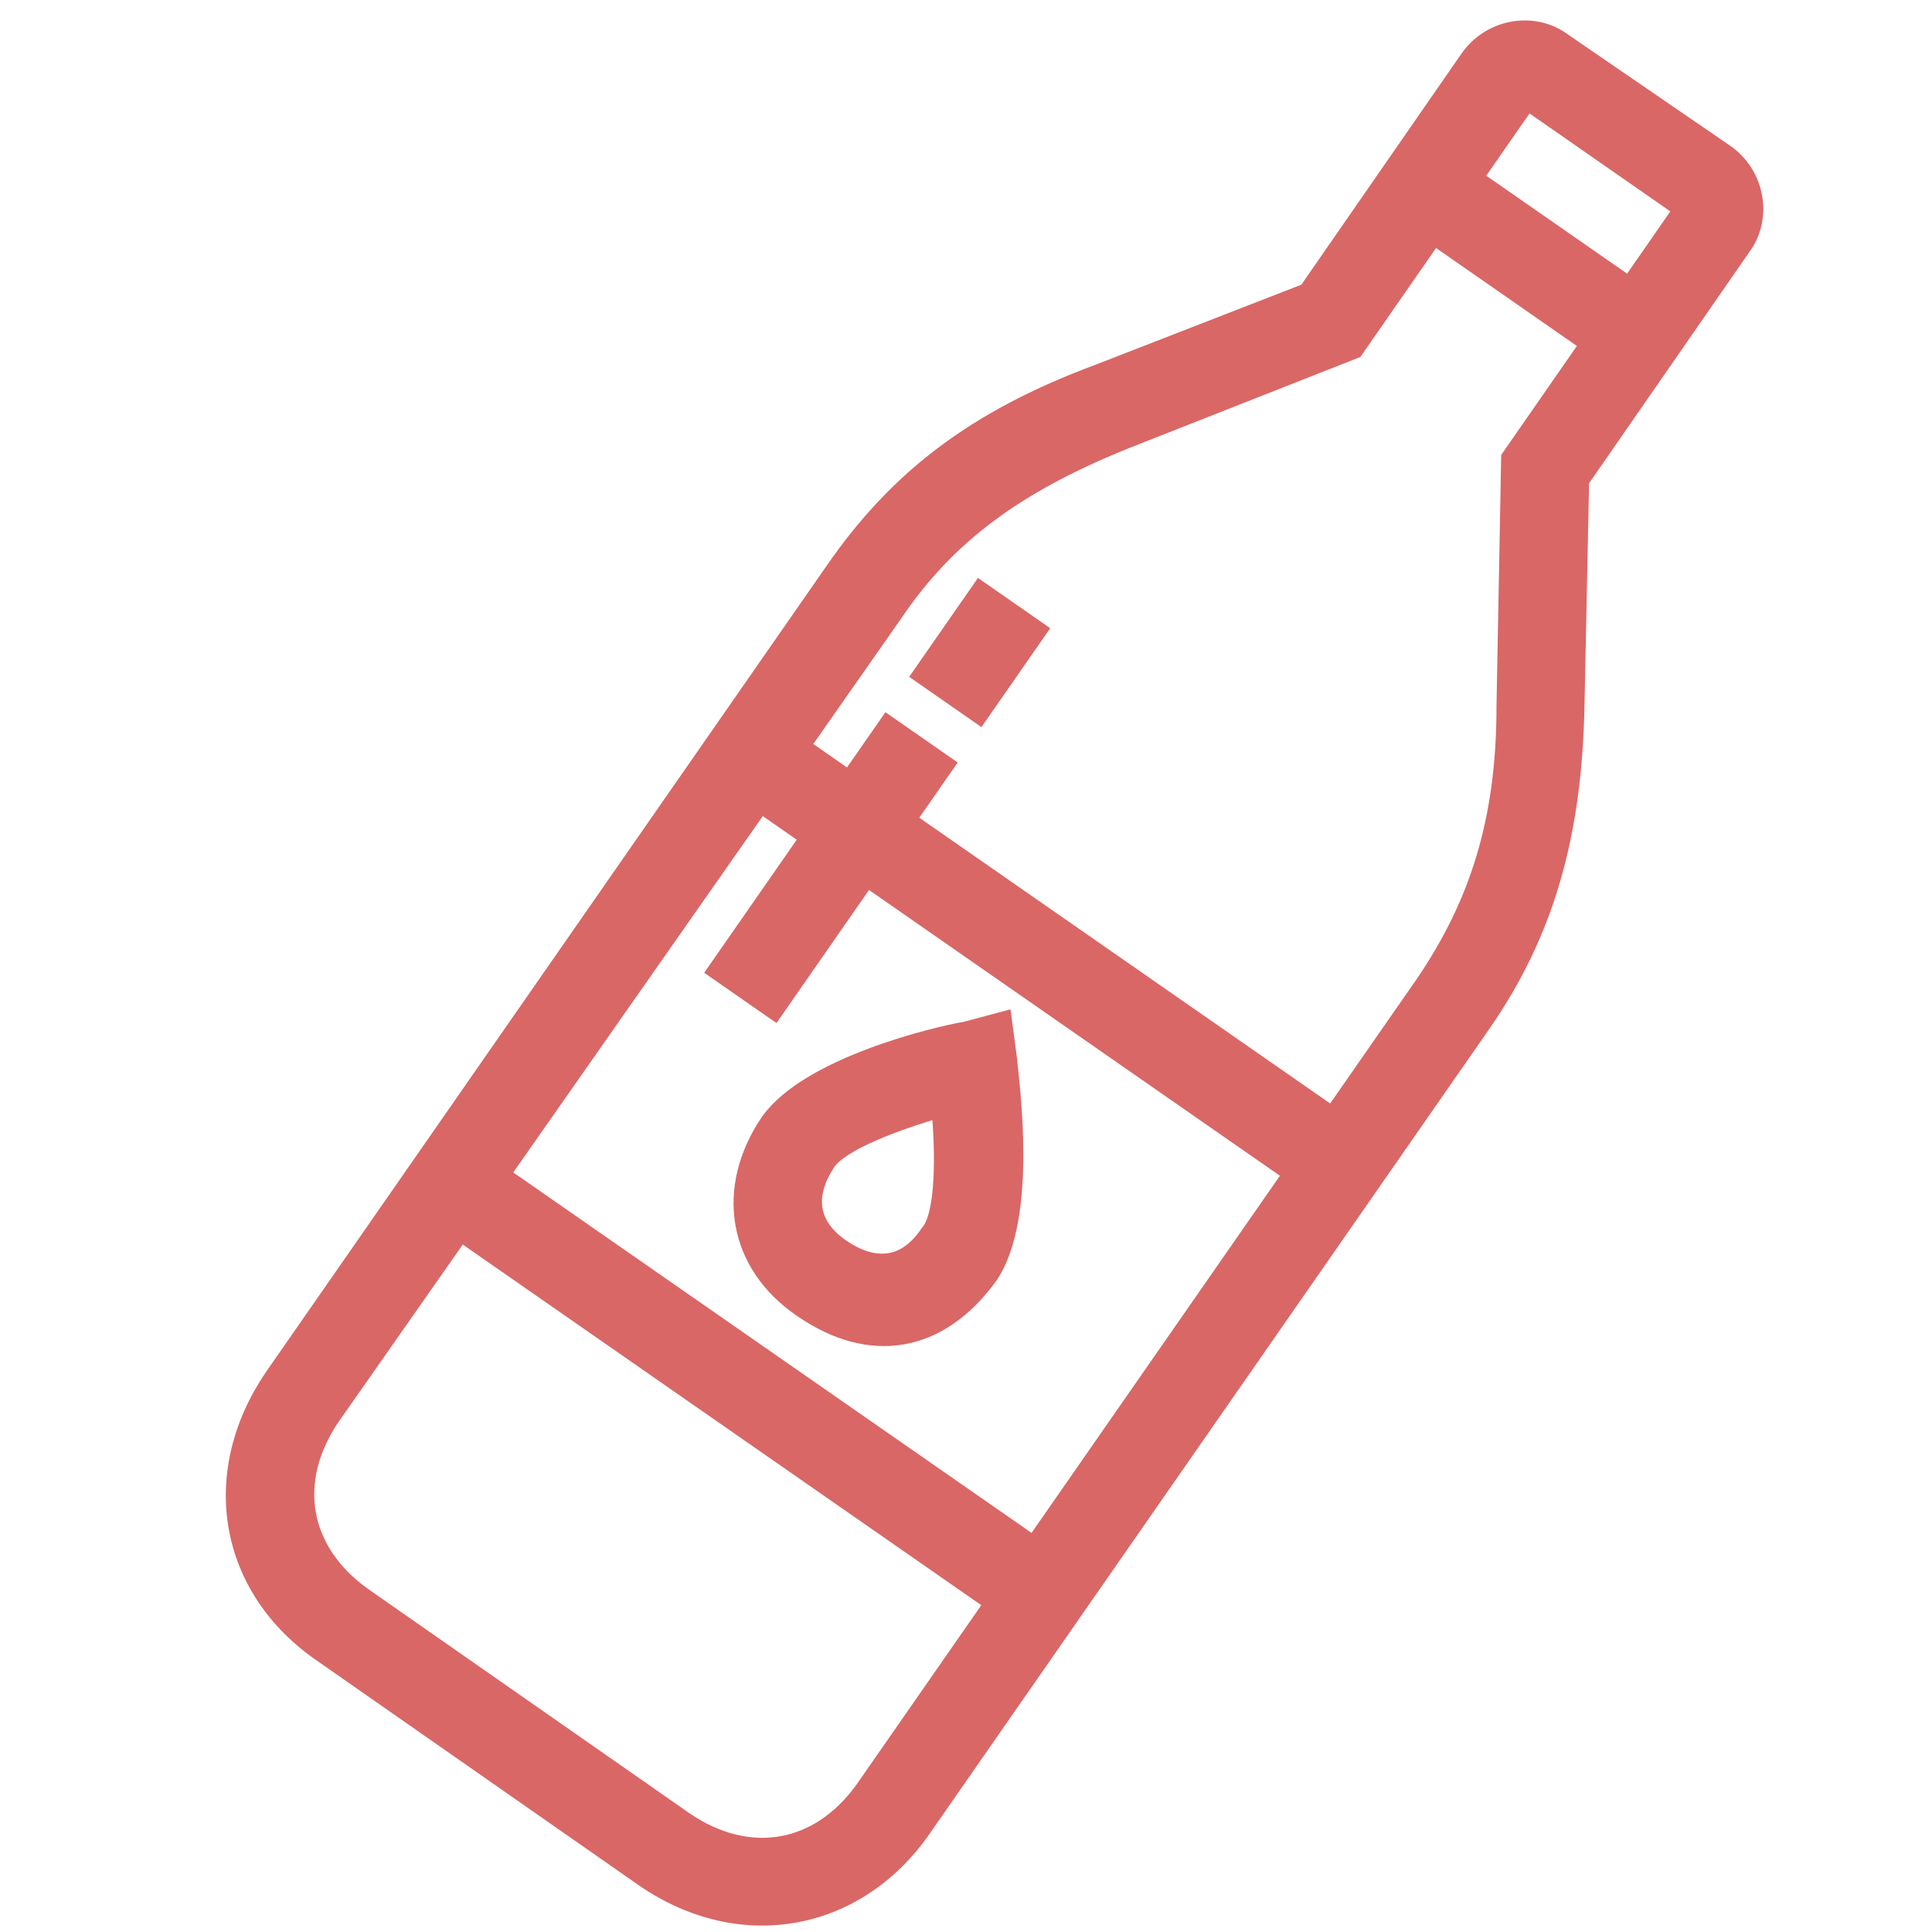
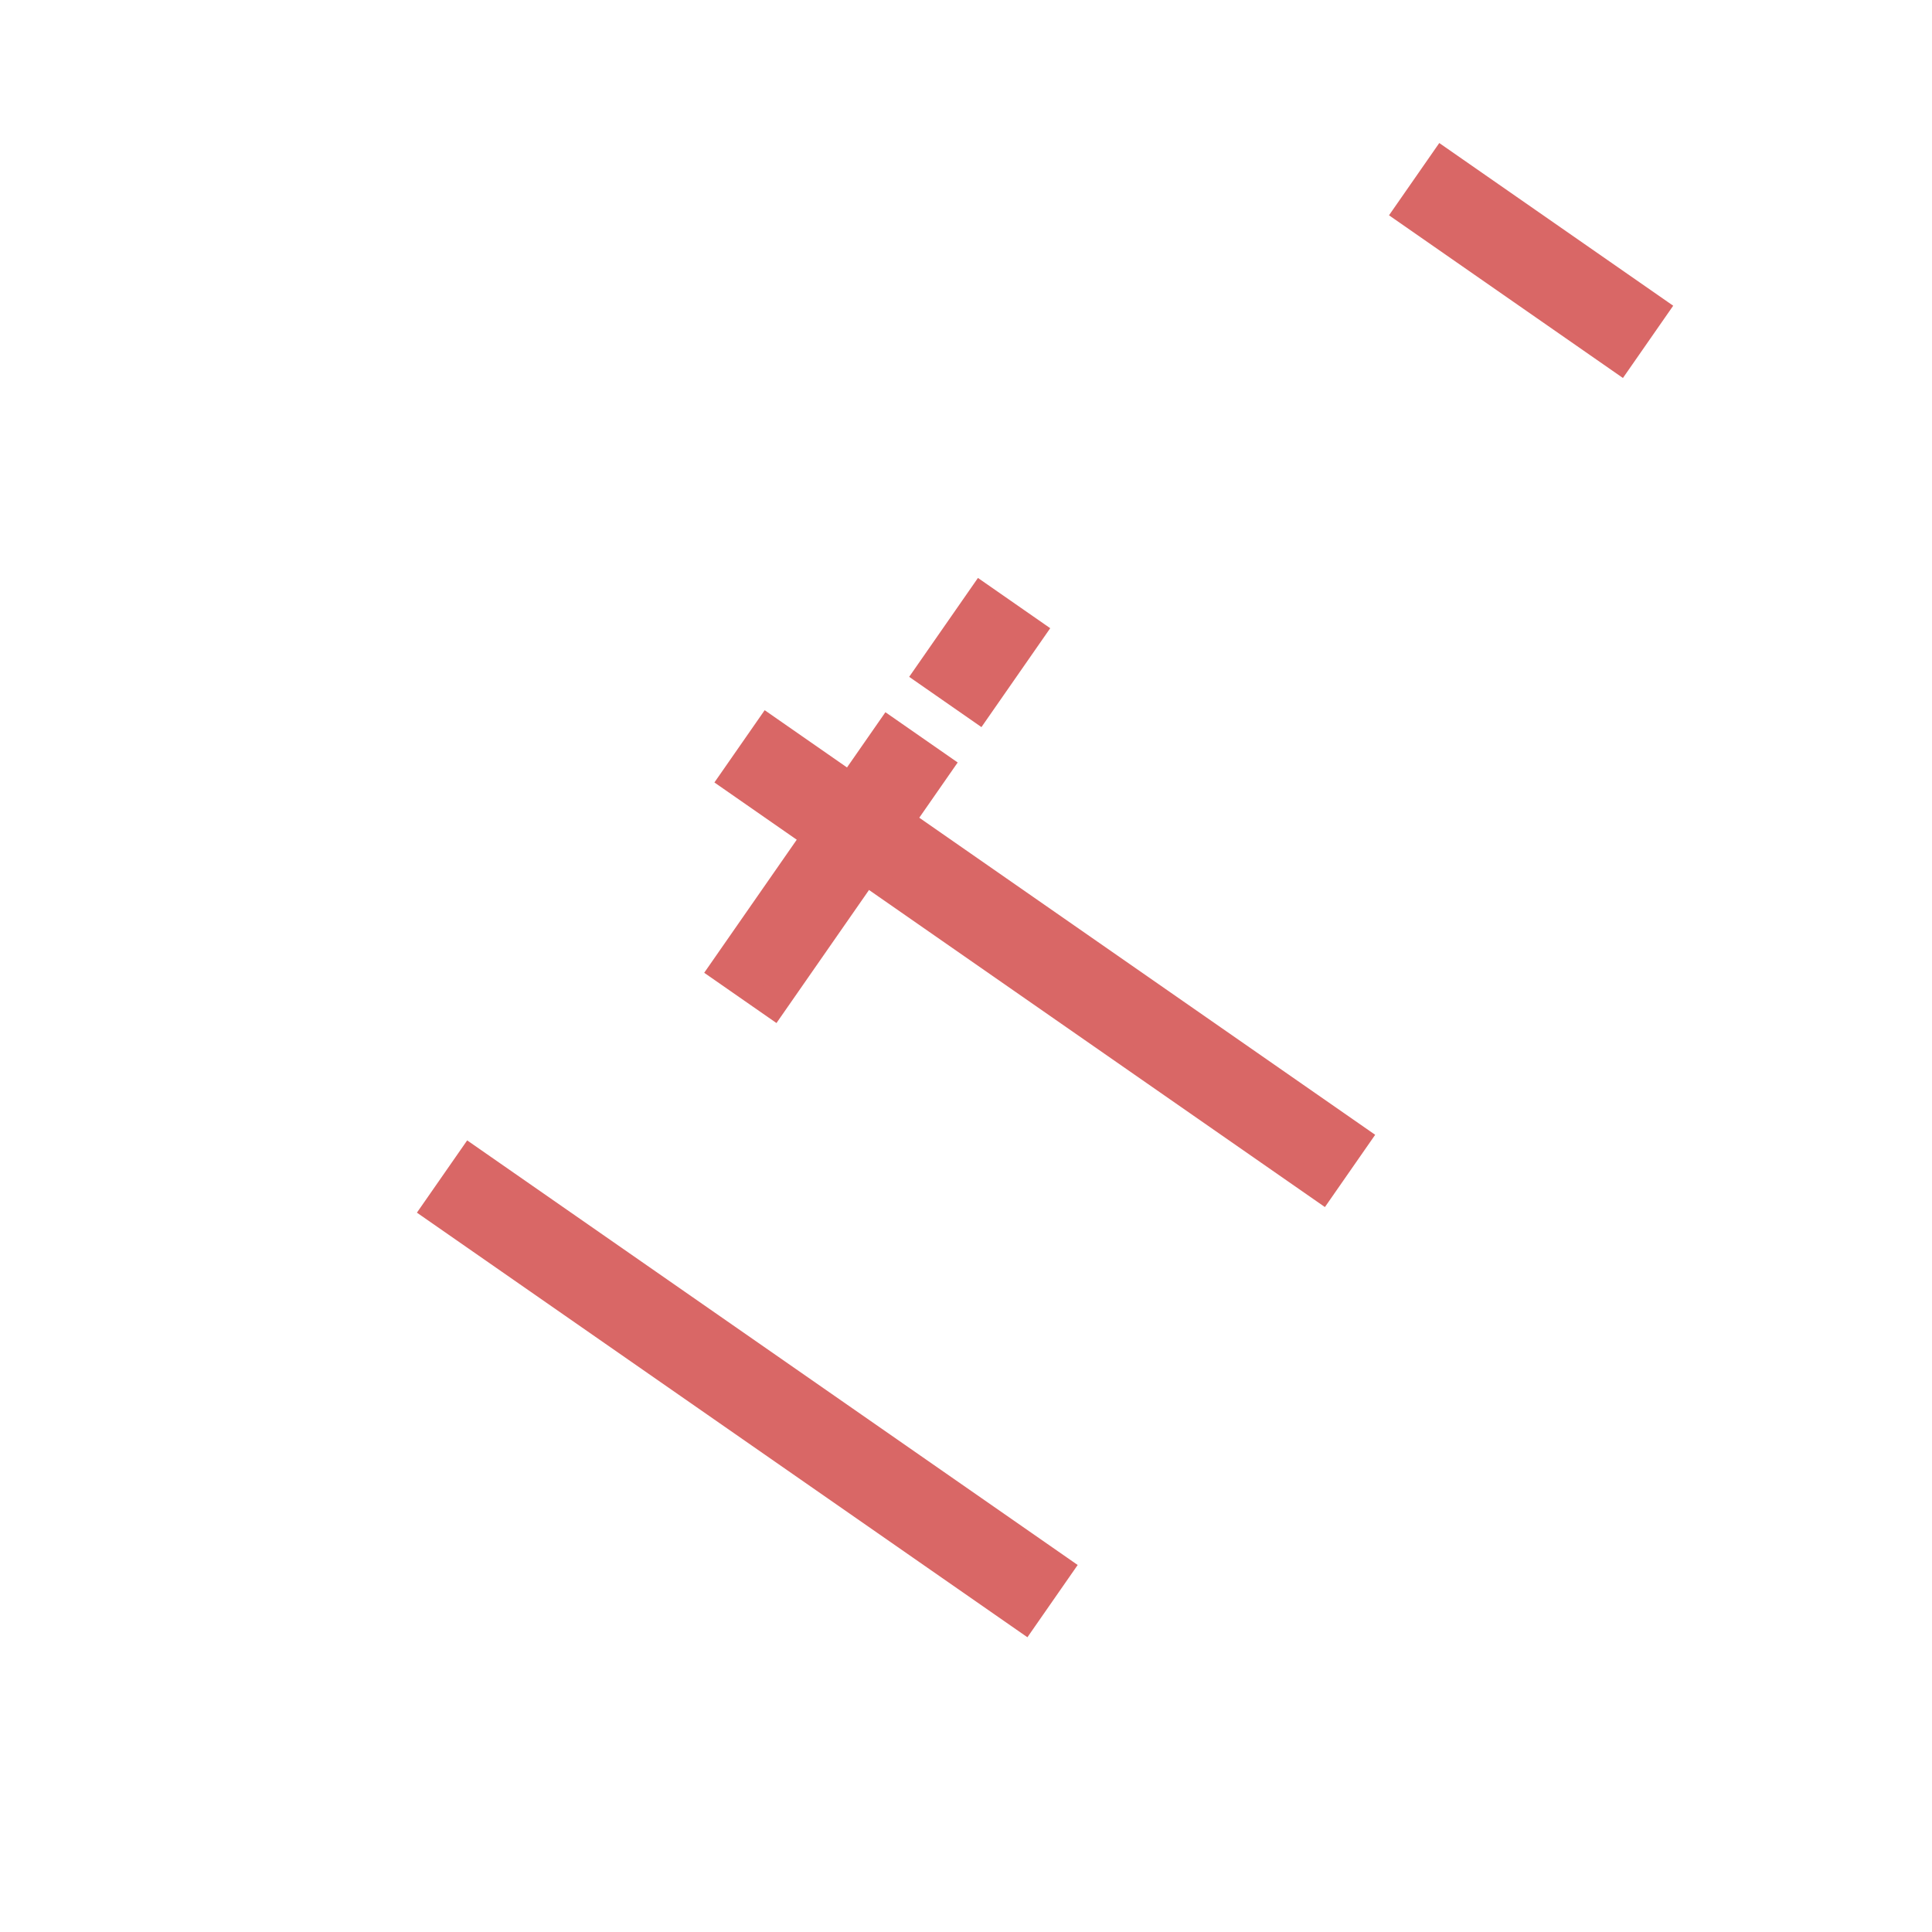
<svg xmlns="http://www.w3.org/2000/svg" id="Слой_1" x="0px" y="0px" viewBox="0 0 83.4 83.4" style="enable-background:new 0 0 83.4 83.4;" xml:space="preserve">
  <style type="text/css"> .st0{fill:#D96766;stroke:#D96766;stroke-miterlimit:10;} </style>
  <g>
    <g>
-       <path class="st0" d="M27.9,81L14,71.3c-4.1-2.8-4.9-7.7-2.1-11.8l24.2-34.8c2.7-3.9,6-6.5,11.4-8.5l9-3.5l7-10.1 c0.9-1.3,2.7-1.6,3.9-0.7l7,4.8c1.3,0.9,1.6,2.7,0.7,3.9l-7,10.1l-0.2,9.7c-0.1,5.6-1.3,9.8-4,13.7L39.7,78.9 C36.9,82.9,32,83.8,27.9,81z M65.9,4.2L58.4,15l-9.9,3.9c-4.7,1.9-7.7,4.1-10,7.5L14.2,61.1c-1.9,2.8-1.4,5.9,1.4,7.9l13.9,9.7 c2.8,1.9,5.9,1.4,7.9-1.4l24.2-34.8c2.3-3.4,3.5-7,3.5-12l0.2-10.7L72.8,9L65.9,4.2z" />
-     </g>
+       </g>
    <g>
      <rect x="64.7" y="5.6" transform="matrix(0.571 -0.821 0.821 0.571 19.115 59.09)" class="st0" width="2.8" height="11.3" />
    </g>
    <g>
      <rect x="43.7" y="25.8" transform="matrix(0.571 -0.821 0.821 0.571 -14.599 54.798)" class="st0" width="2.8" height="31.1" />
    </g>
    <g>
      <rect x="30.8" y="44.4" transform="matrix(0.571 -0.821 0.821 0.571 -35.346 52.157)" class="st0" width="2.8" height="31.1" />
    </g>
    <g>
-       <path class="st0" d="M34.7,56.4c-2.8-1.9-3.3-5.1-1.4-7.9c1.7-2.4,7.2-3.7,8.4-3.9l1.5-0.4l0.2,1.5c0.1,1.1,0.9,6.8-0.8,9.3 C40.5,57.9,37.6,58.4,34.7,56.4z M40.7,47.7c-2.1,0.6-4.5,1.5-5.1,2.4c-1,1.5-0.8,2.9,0.7,3.9c1.5,1,2.9,0.8,3.9-0.7 C40.9,52.5,40.9,49.9,40.7,47.7z" />
-     </g>
+       </g>
    <g>
      <rect x="29.5" y="36.1" transform="matrix(0.571 -0.821 0.821 0.571 -15.388 45.474)" class="st0" width="12.7" height="2.8" />
    </g>
    <g>
      <rect x="40.2" y="26.8" transform="matrix(0.571 -0.821 0.821 0.571 -5.014 46.794)" class="st0" width="4.2" height="2.8" />
    </g>
  </g>
</svg>